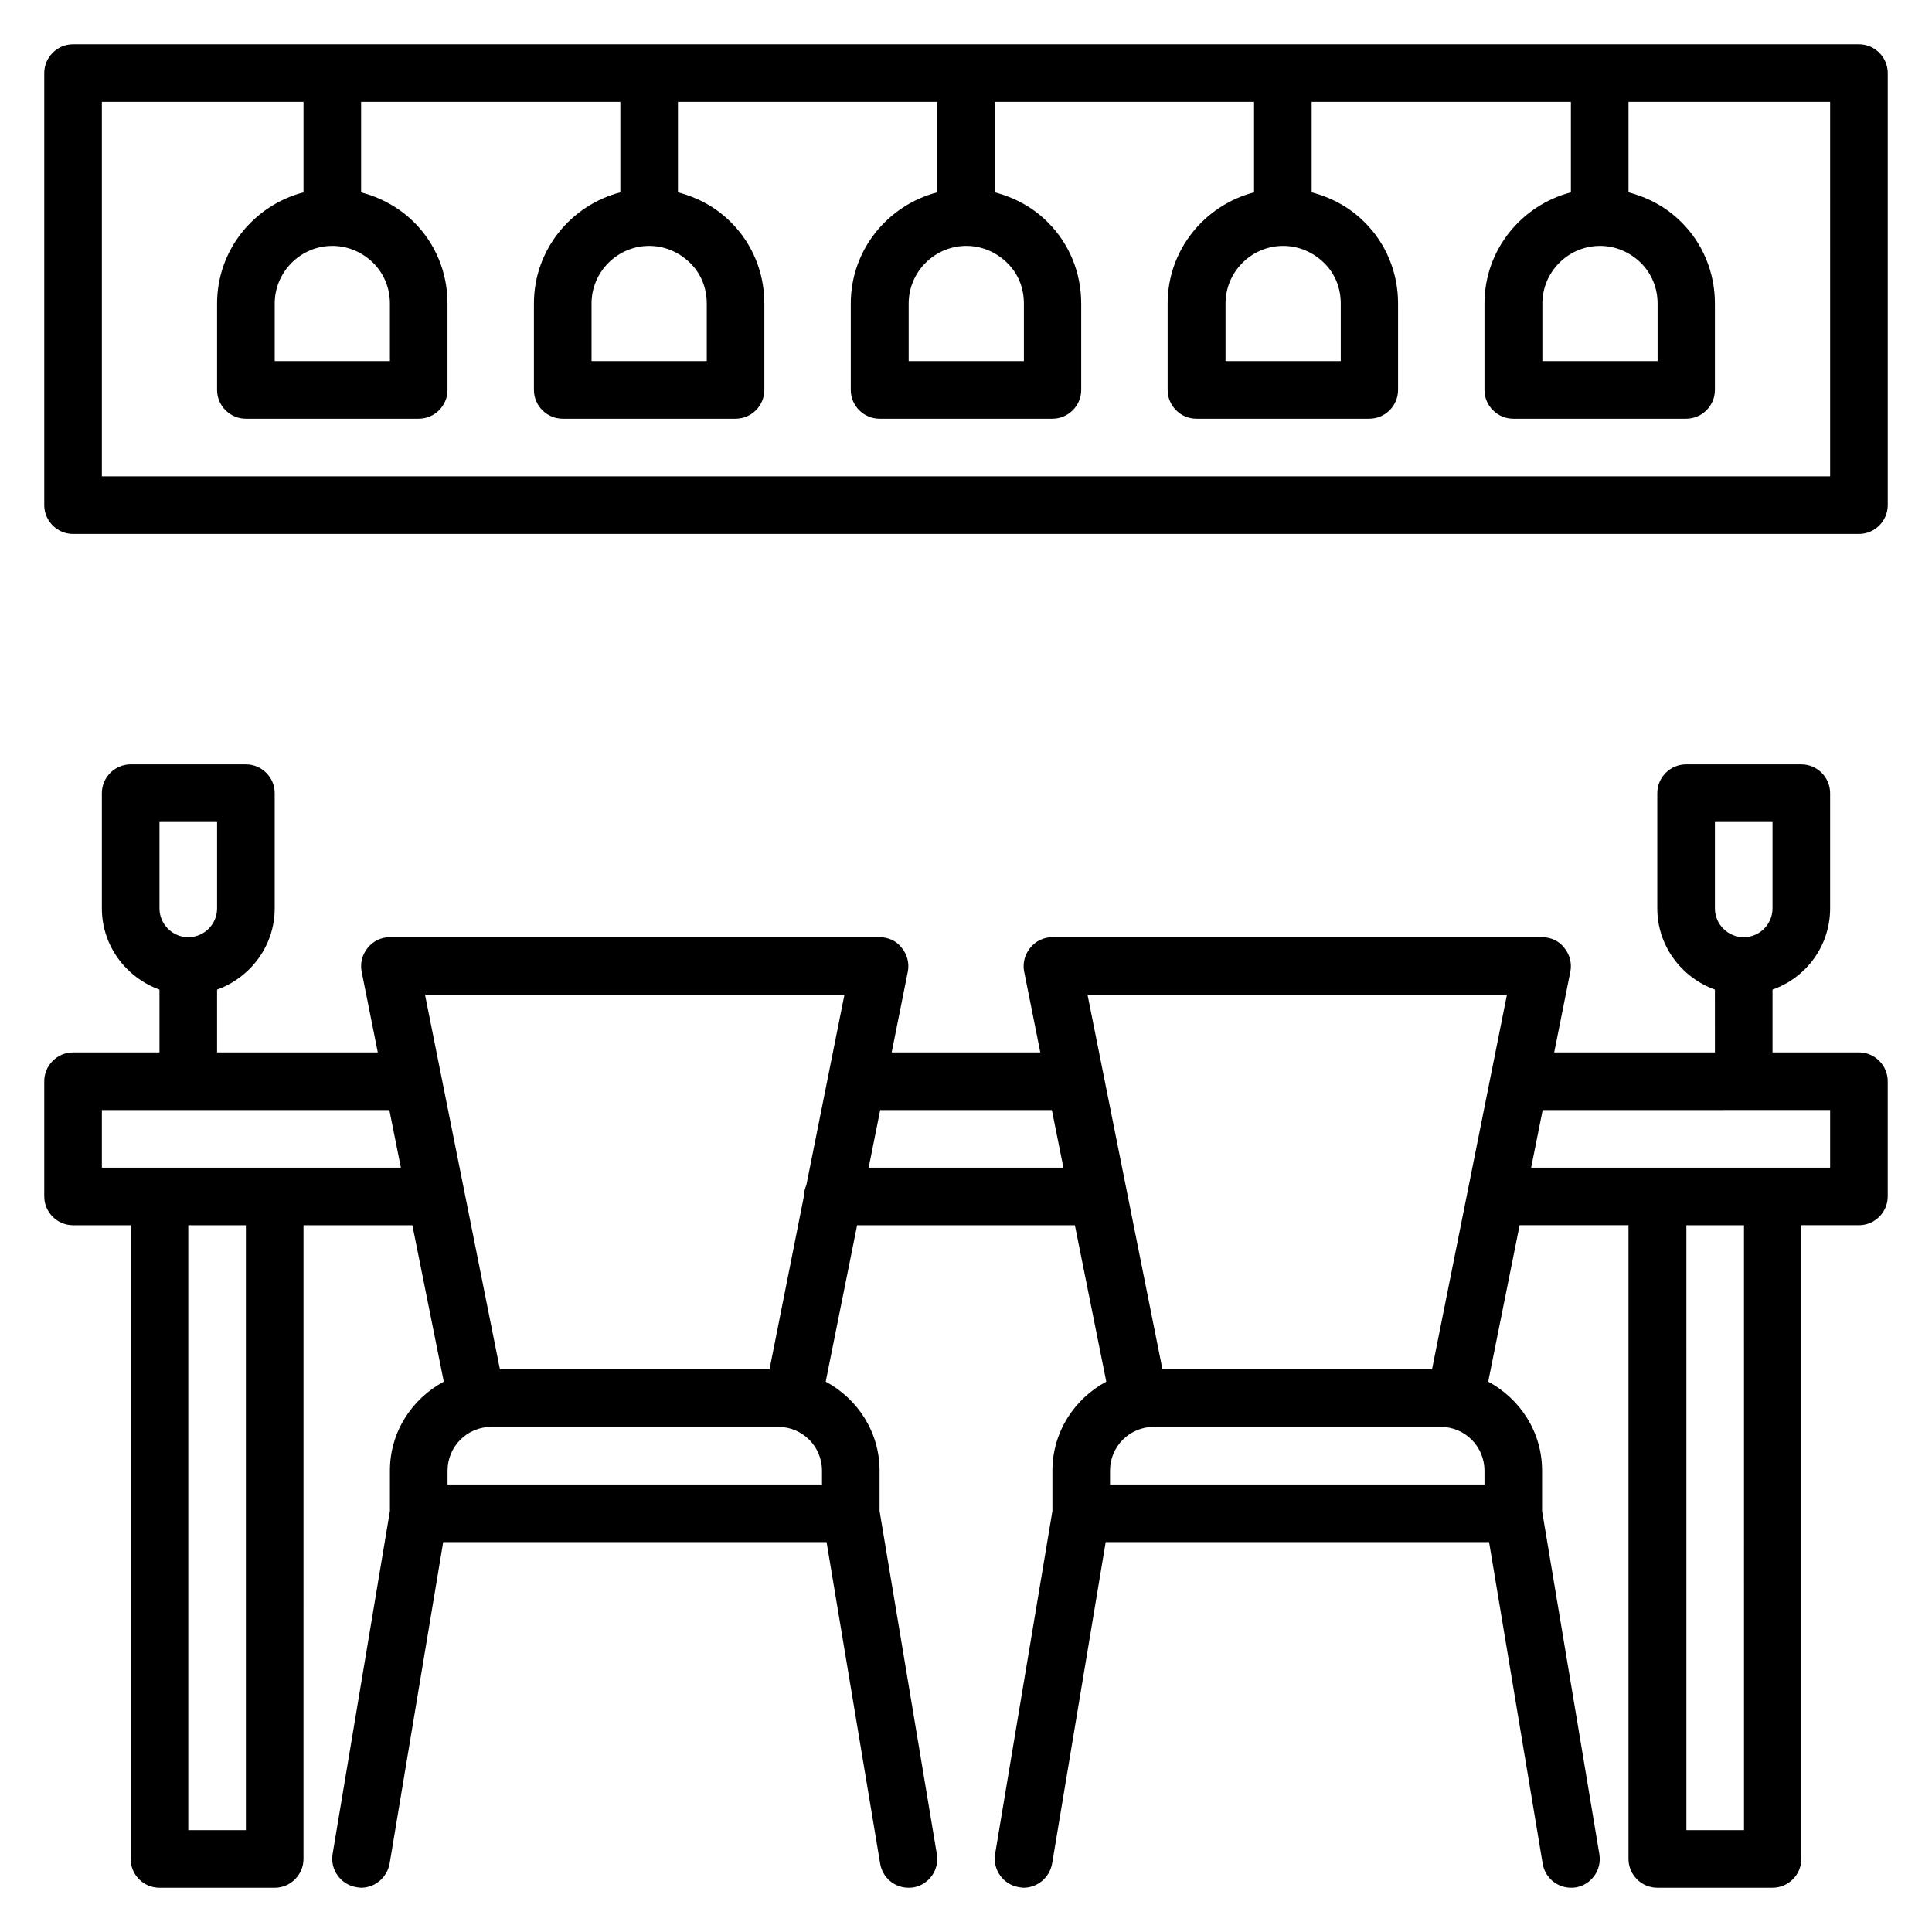
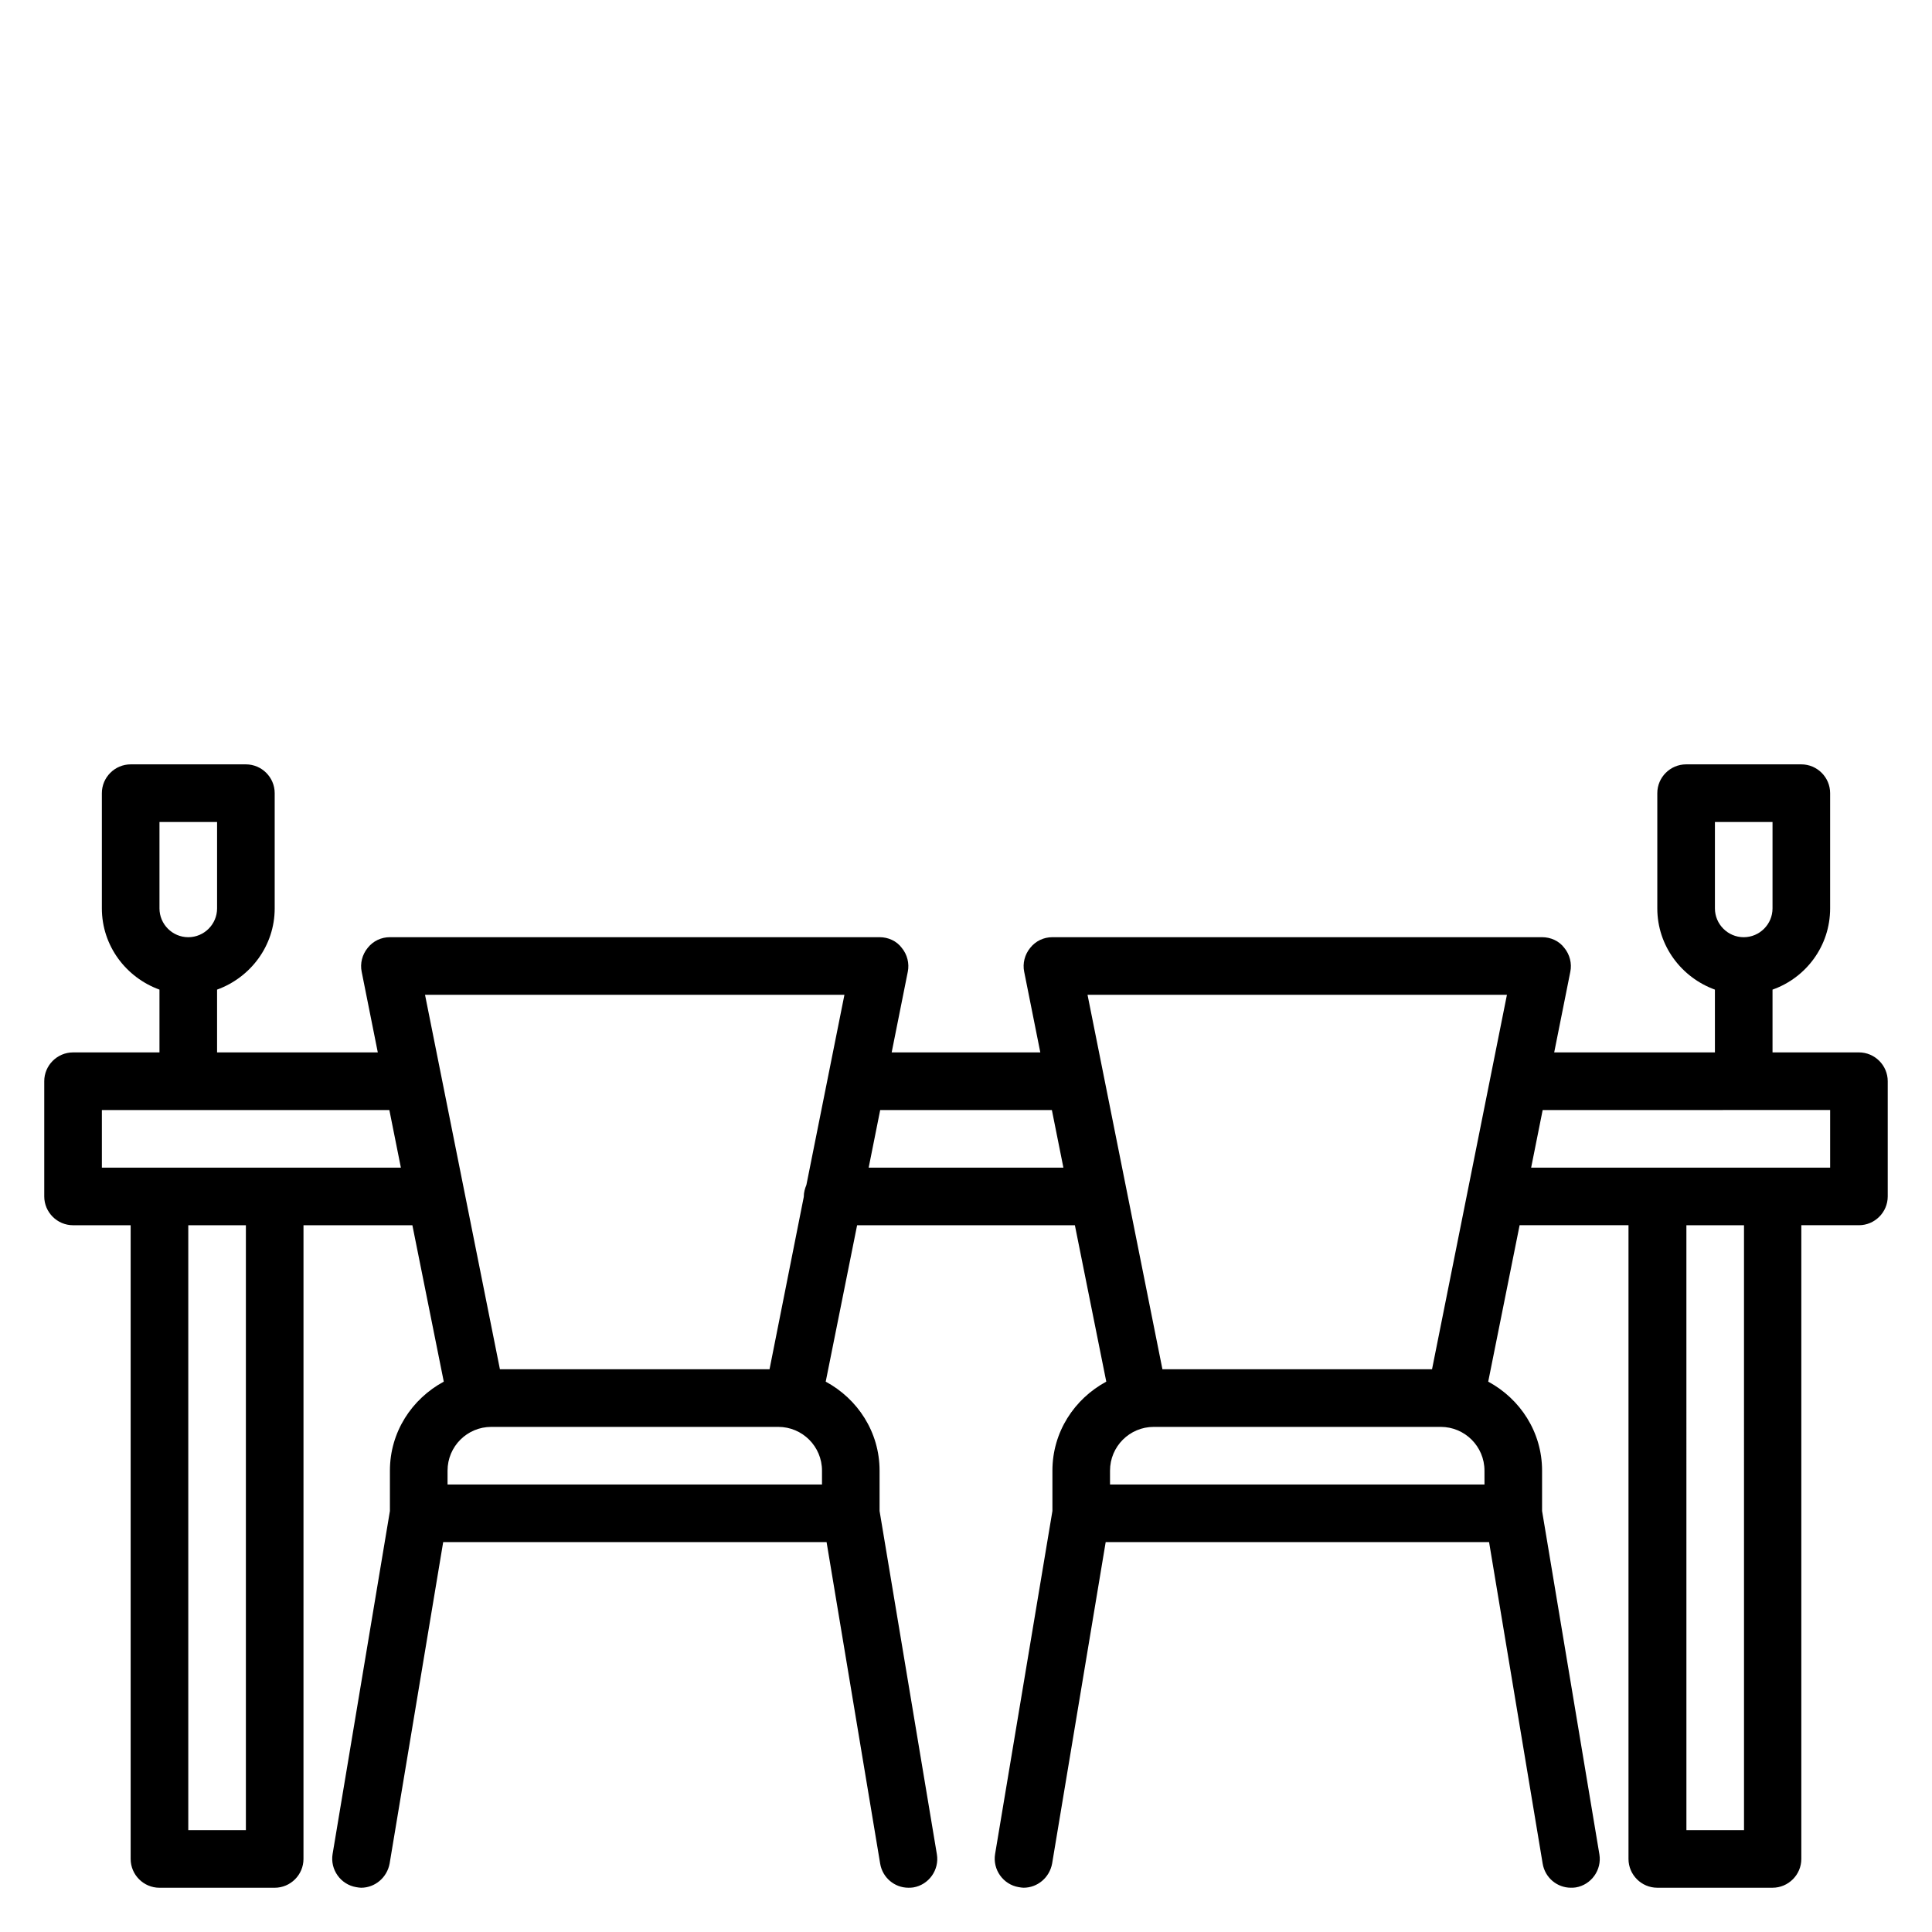
<svg xmlns="http://www.w3.org/2000/svg" fill="#000000" width="800px" height="800px" version="1.1" viewBox="144 144 512 512">
  <g>
    <path d="m636.64 422.9h-22.902v-16.641c8.855-3.129 15.266-11.527 15.266-21.527v-30.535c0-4.199-3.434-7.633-7.633-7.633h-30.535c-4.199 0-7.633 3.434-7.633 7.633v30.535c0 9.922 6.414 18.32 15.266 21.527l0.004 16.641h-42.594l4.273-21.375c0.457-2.215-0.152-4.582-1.602-6.336-1.375-1.832-3.59-2.824-5.879-2.824h-129.77c-2.289 0-4.426 0.992-5.879 2.824-1.449 1.754-2.062 4.121-1.602 6.336l4.273 21.375h-39.391l4.273-21.375c0.457-2.215-0.152-4.582-1.602-6.336-1.371-1.832-3.586-2.824-5.875-2.824h-129.77c-2.289 0-4.426 0.992-5.879 2.824-1.449 1.754-2.062 4.121-1.602 6.336l4.273 21.375h-42.594v-16.641c8.855-3.207 15.27-11.602 15.27-21.527v-30.535c0-4.199-3.434-7.633-7.633-7.633h-30.535c-4.199 0-7.633 3.434-7.633 7.633v30.535c0 9.922 6.414 18.32 15.266 21.527v16.641h-22.902c-4.199 0-7.633 3.434-7.633 7.633v30.535c0 4.199 3.434 7.633 7.633 7.633h15.266v167.94c0 4.199 3.434 7.633 7.633 7.633h30.535c4.199 0 7.633-3.434 7.633-7.633l0.004-167.94h28.855l8.32 41.449c-8.473 4.582-14.273 13.359-14.273 23.586v10.688l-15.191 90.914c-0.688 4.121 2.137 8.09 6.258 8.777 0.535 0.082 0.914 0.156 1.297 0.156 3.664 0 6.871-2.672 7.559-6.414l14.195-85.188h101.6l14.199 85.191c0.613 3.738 3.816 6.41 7.481 6.41 0.383 0 0.84 0 1.297-0.078 4.121-0.688 6.945-4.656 6.258-8.777l-15.188-90.988v-10.688c0-10.23-5.801-19.008-14.273-23.586l8.32-41.453h57.711l8.32 41.449c-8.473 4.582-14.273 13.359-14.273 23.586v10.688l-15.191 90.914c-0.688 4.121 2.137 8.09 6.258 8.777 0.535 0.082 0.914 0.156 1.297 0.156 3.664 0 6.871-2.672 7.559-6.414l14.195-85.188h101.6l14.199 85.191c0.609 3.738 3.816 6.41 7.481 6.41 0.383 0 0.84 0 1.297-0.078 4.121-0.688 6.945-4.656 6.258-8.777l-15.188-90.988v-10.688c0-10.23-5.801-19.008-14.273-23.586l8.32-41.453h28.855v167.94c0 4.199 3.434 7.633 7.633 7.633h30.535c4.199 0 7.633-3.434 7.633-7.633v-167.94h15.266c4.199 0 7.633-3.434 7.633-7.633v-30.535c0-4.195-3.434-7.633-7.633-7.633zm-38.168-61.066h15.266v22.902c0 4.199-3.434 7.633-7.633 7.633-4.199 0-7.633-3.434-7.633-7.633zm-412.21 0h15.266v22.902c0 4.199-3.434 7.633-7.633 7.633s-7.633-3.434-7.633-7.633zm357.09 45.801-19.848 99.234h-71.449l-19.848-99.234zm-175.57 0-10.078 50.383c-0.383 0.918-0.688 1.984-0.688 3.055v0.078l-9.082 45.719h-71.449l-19.848-99.234zm-158.62 221.37h-15.266v-160.3h15.266zm-38.164-175.57v-15.266h76.184l3.055 15.266zm190.84 83.969h-99.234v-3.664c0-6.414 5.191-11.602 11.602-11.602h76.031c6.414 0 11.602 5.191 11.602 11.602zm12.367-83.969 3.055-15.266h45.496l3.055 15.266zm163.2 83.969h-99.238v-3.664c0-6.414 5.191-11.602 11.602-11.602h76.031c6.414 0 11.602 5.191 11.602 11.602zm68.777 91.602h-15.266l-0.004-160.3h15.266zm22.824-175.57h-79.238l3.055-15.266 76.184-0.004z" />
-     <path d="m636.64 155.73h-473.28c-4.195 0-7.633 3.438-7.633 7.633v114.5c0 4.199 3.434 7.633 7.633 7.633h473.28c4.199 0 7.633-3.434 7.633-7.633v-114.5c0-4.195-3.434-7.633-7.633-7.633zm-68.625 53.434c4.047 0 7.863 1.602 10.84 4.504 2.824 2.824 4.426 6.641 4.426 10.762v15.266h-30.535v-15.266c0.004-8.395 6.871-15.266 15.27-15.266zm-83.969 0c4.047 0 7.863 1.602 10.84 4.504 2.902 2.824 4.426 6.641 4.426 10.762v15.266h-30.535v-15.266c0.004-8.395 6.871-15.266 15.27-15.266zm-83.969 0c4.047 0 7.863 1.602 10.84 4.504 2.902 2.824 4.426 6.641 4.426 10.762v15.266h-30.535v-15.266c0.004-8.395 6.875-15.266 15.27-15.266zm-84.043 0c4.047 0 7.863 1.602 10.84 4.504 2.898 2.824 4.426 6.641 4.426 10.766v15.266h-30.535v-15.266c0-8.398 6.871-15.27 15.27-15.27zm-83.969 0c4.047 0 7.863 1.602 10.84 4.504 2.824 2.824 4.426 6.641 4.426 10.766v15.266h-30.531v-15.266c0-8.398 6.867-15.27 15.266-15.27zm396.94 61.07h-458.01v-99.234h53.434v23.969c-13.129 3.434-22.902 15.266-22.902 29.465v22.902c0 4.199 3.434 7.633 7.633 7.633h45.801c4.199 0 7.633-3.434 7.633-7.633v-22.902c0-8.246-3.207-15.953-8.93-21.602-3.969-3.894-8.777-6.492-13.969-7.863v-23.969h68.703v23.969c-13.129 3.434-22.902 15.266-22.902 29.465v22.902c0 4.199 3.434 7.633 7.633 7.633h45.801c4.199 0 7.633-3.434 7.633-7.633v-22.902c0-8.246-3.207-15.953-8.93-21.602-3.894-3.894-8.703-6.492-13.969-7.863v-23.969h68.703v23.969c-13.129 3.434-22.902 15.266-22.902 29.465v22.902c0 4.199 3.434 7.633 7.633 7.633h45.801c4.199 0 7.633-3.434 7.633-7.633v-22.902c0-8.246-3.207-15.953-8.93-21.602-3.894-3.894-8.703-6.488-13.969-7.863v-23.969h68.703v23.969c-13.129 3.434-22.902 15.266-22.902 29.465v22.902c0 4.199 3.434 7.633 7.633 7.633h45.801c4.199 0 7.633-3.434 7.633-7.633v-22.902c0-8.246-3.207-15.953-8.93-21.602-3.894-3.894-8.703-6.488-13.969-7.863v-23.969h68.703v23.969c-13.129 3.434-22.902 15.266-22.902 29.465v22.902c0 4.199 3.434 7.633 7.633 7.633h45.801c4.199 0 7.633-3.434 7.633-7.633v-22.902c0-8.246-3.207-15.953-8.93-21.602-3.894-3.894-8.703-6.488-13.969-7.863v-23.969h53.434z" />
  </g>
</svg>